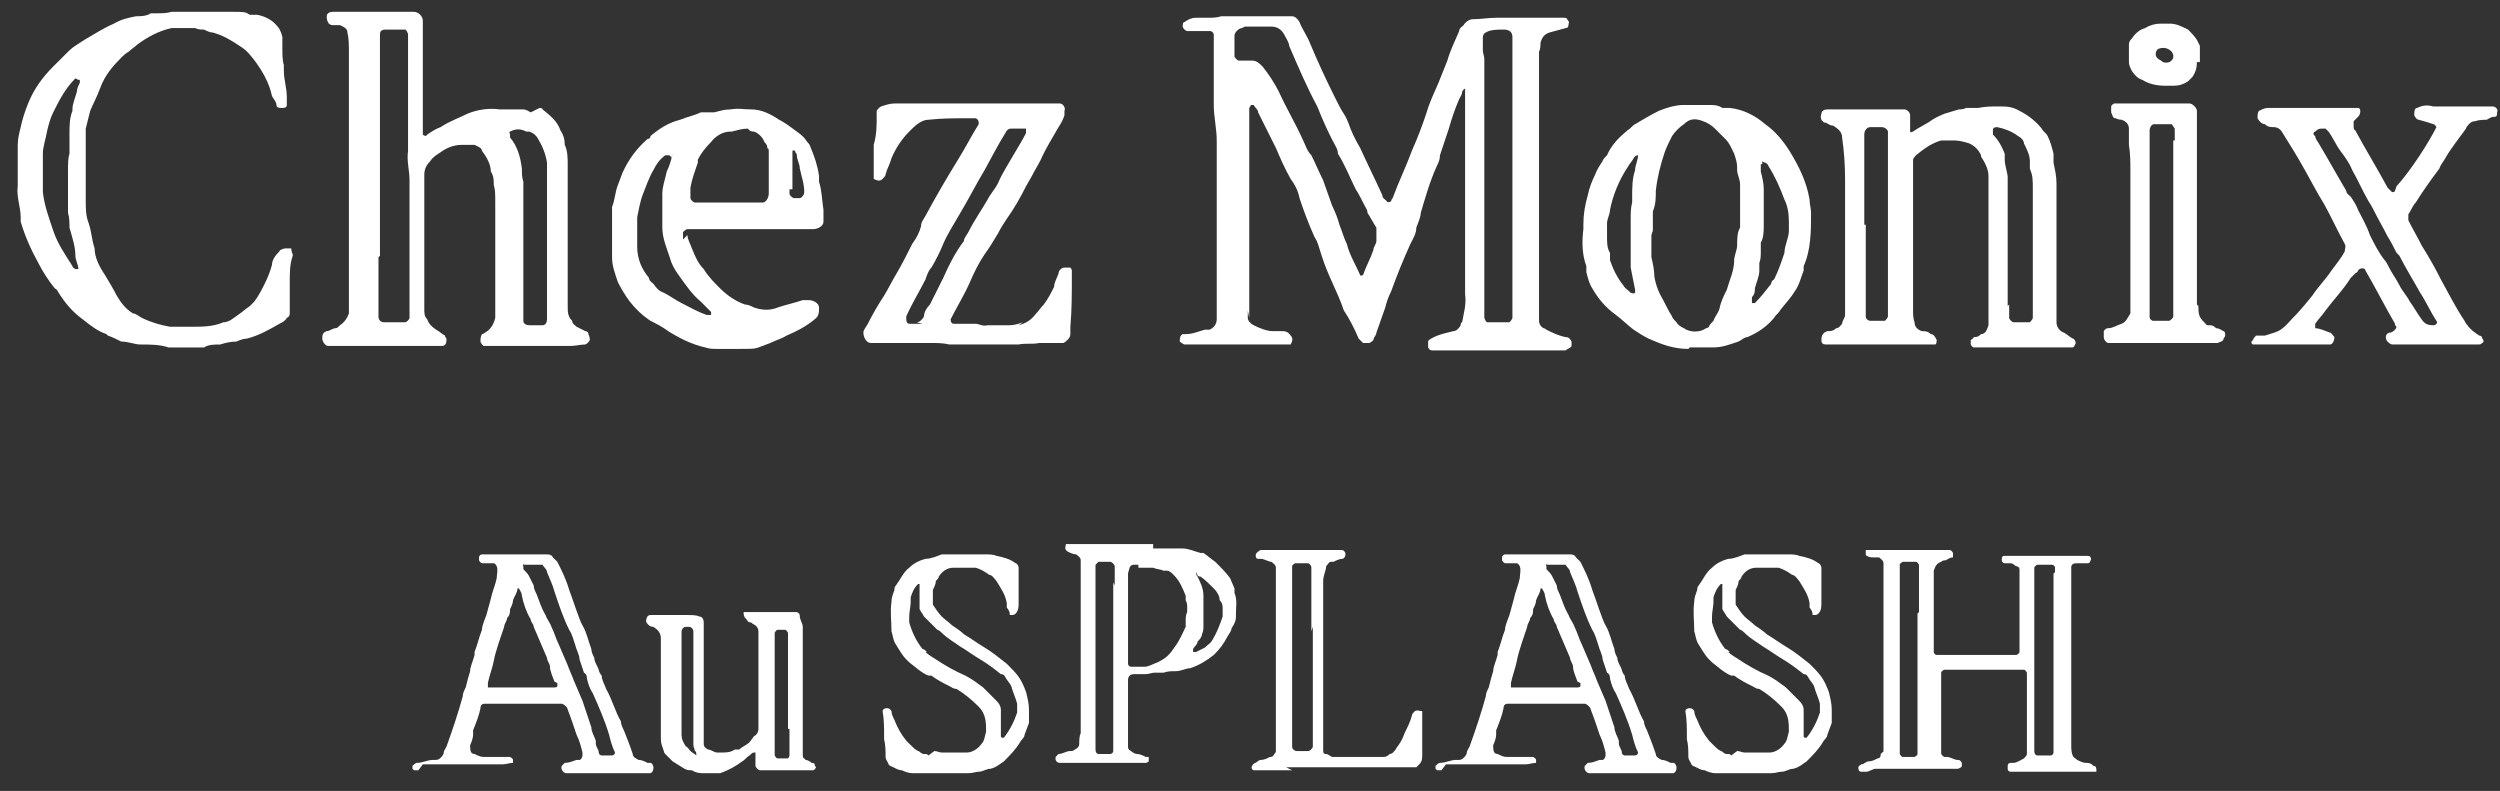
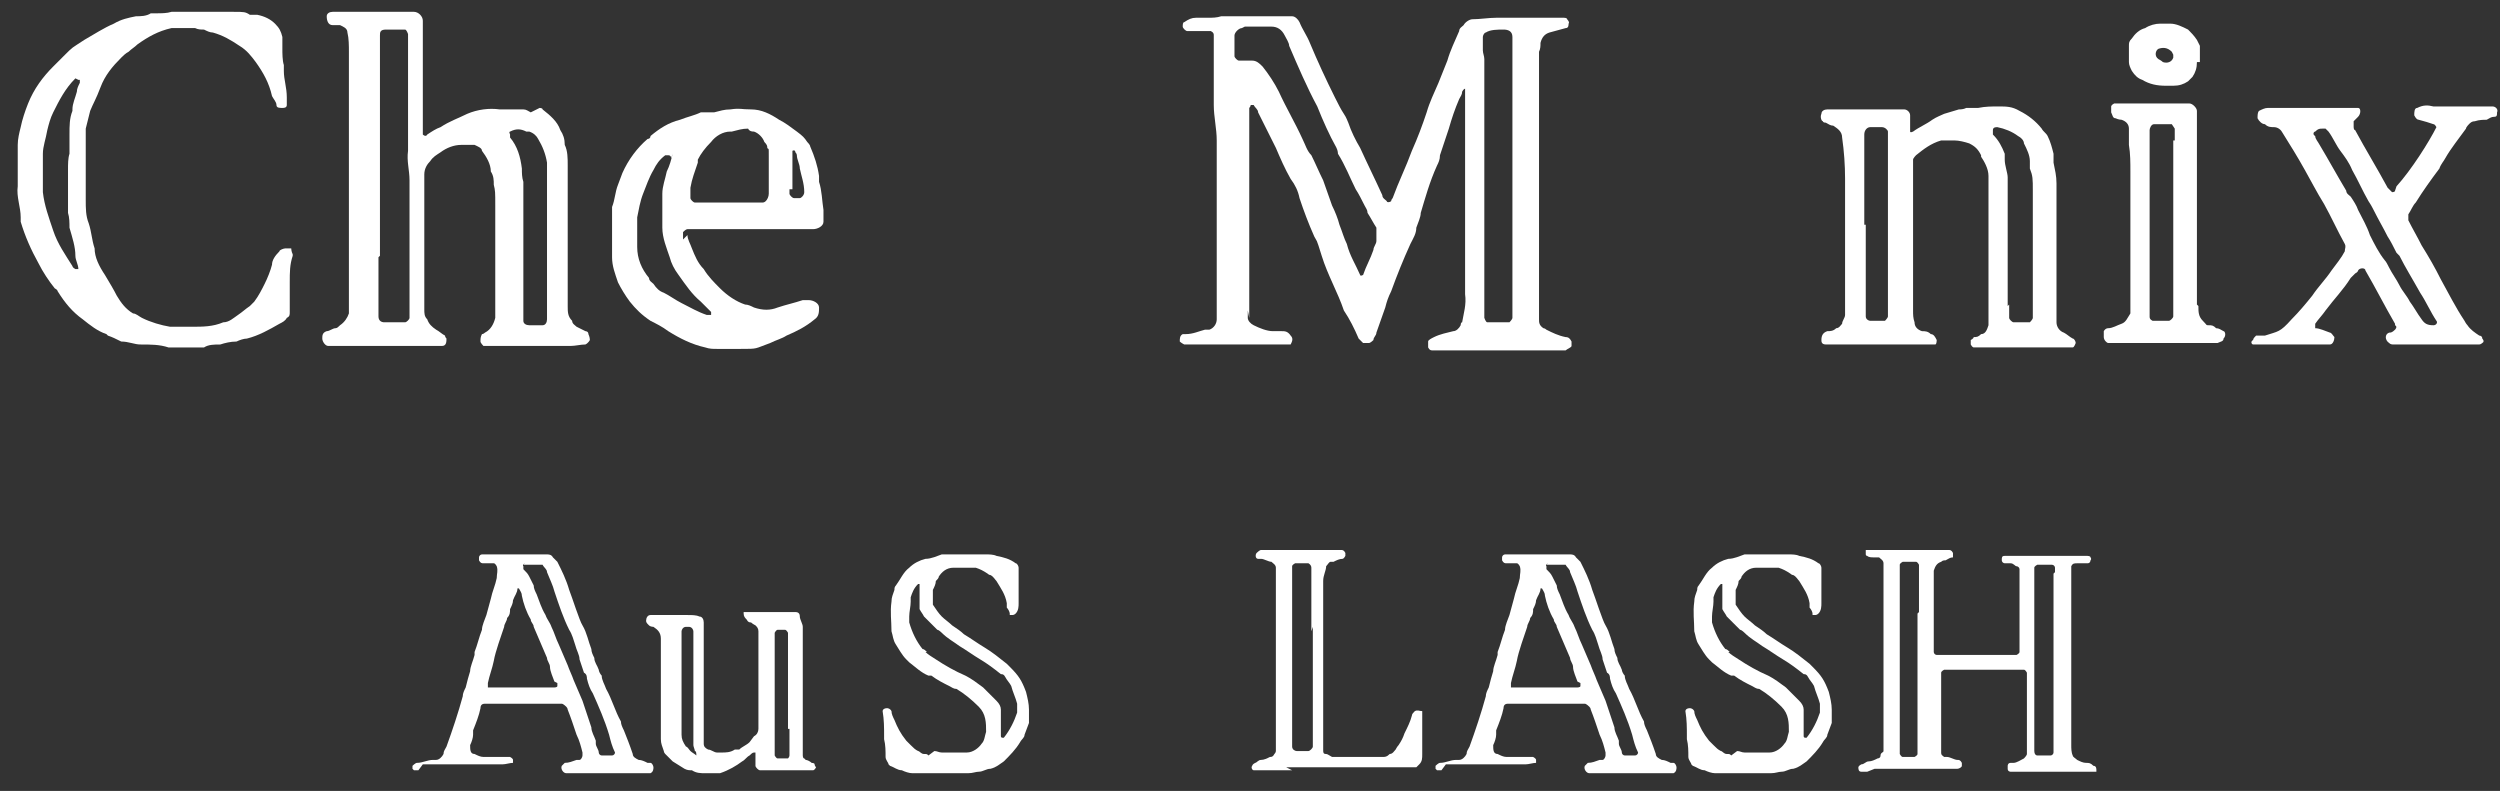
<svg xmlns="http://www.w3.org/2000/svg" id="Calque_1" version="1.1" viewBox="0 0 169.1 53.5">
  <rect x="0" y="0" width="169.1" height="53.5" fill="#333333" stroke="none" />
  <defs>
    <style> .st0 { fill: #fff; } </style>
  </defs>
  <g>
    <path class="st0" d="M7.2,22.6c-.6-.2-1.1-.6-1.6-1-.7-.5-1.2-1.1-1.7-1.9,0,0,0-.1-.2-.2-.4-.5-.8-1.1-1.1-1.7-.5-.9-.9-1.8-1.2-2.8,0,0,0-.2,0-.3,0-.7-.3-1.4-.2-2.1v-1.1c0-.4,0-.8,0-1.1,0-.2,0-.4,0-.6,0-.4.1-.8.2-1.2.1-.5.3-1.1.5-1.6.4-1,1-1.8,1.7-2.5.2-.2.5-.5.7-.7.7-.7.5-.5,1.4-1.1.7-.4,1.3-.8,2-1.1.5-.3,1-.4,1.5-.5.3,0,.7,0,1-.2,0,0,.2,0,.4,0,.3,0,.7,0,1-.1.4,0,.8,0,1.2,0,.3,0,.7,0,1,0,.7,0,1.3,0,2,0s.8,0,1.1.2c.1,0,.3,0,.5,0,.5.1.9.3,1.2.6.3.3.4.5.5.9,0,.3,0,.5,0,.8s0,.8.1,1.1c0,.1,0,.3,0,.4,0,.6.2,1.1.2,1.8,0,.2,0,.3,0,.5s-.2.2-.3.2c-.2,0-.4,0-.4-.2,0-.2-.2-.4-.3-.6-.2-.9-.6-1.6-1.1-2.3-.3-.4-.6-.8-1.1-1.1-.6-.4-1.1-.7-1.8-.9-.2,0-.4-.1-.6-.2-.2,0-.4,0-.6-.1-.5,0-.9,0-1.4,0,0,0-.2,0-.2,0-.9.2-1.6.6-2.3,1.1-.2.2-.4.3-.6.5-.2.1-.4.3-.5.4-.6.6-1.1,1.2-1.4,2s-.5,1.1-.7,1.6c-.1.4-.2.8-.3,1.2,0,.2,0,.4,0,.6,0,.3,0,.7,0,1s0,.7,0,1c0,.2,0,.5,0,.8v1.4c0,.6,0,1.1.2,1.6.2.6.2,1.1.4,1.7,0,.6.3,1.2.7,1.8.3.5.6,1,.8,1.4.3.5.6.9,1.1,1.2.2,0,.4.2.6.3.6.3,1.3.5,1.9.6.5,0,1,0,1.5,0,.7,0,1.4,0,2.1-.3.4,0,.7-.3,1-.5.3-.2.5-.4.8-.6,0,0,.2-.2.3-.3.3-.4.5-.8.7-1.2.2-.4.4-.9.5-1.3,0-.3.2-.6.5-.9,0-.1.3-.2.4-.2.1,0,.3,0,.4,0,0,0,0,.2.1.4,0,0,0,0,0,.1-.2.6-.2,1.1-.2,1.8v1.6c0,.1,0,.3,0,.4,0,.2,0,.3-.2.4-.1.2-.3.3-.5.4-.7.4-1.4.8-2.2,1-.2,0-.5.1-.7.2-.4,0-.8.1-1.1.2-.4,0-.8,0-1.1.2-.4,0-.9,0-1.3,0h-1.1c-.6-.2-1.2-.2-1.9-.2-.4,0-.8-.2-1.3-.2-.4-.2-.6-.3-.9-.4ZM5.1,5.3c-.7.7-1.1,1.5-1.5,2.3-.2.4-.3.8-.4,1.2-.1.6-.3,1.1-.3,1.6s0,.4,0,.6c0,0,0,.2,0,.4,0,.6,0,1.1,0,1.6.1.9.4,1.7.7,2.6s.8,1.6,1.3,2.4c0,0,0,.1.2.2,0,0,.2,0,.2,0,0,0,0,0,0,0,0-.3-.2-.6-.2-.9,0-.6-.2-1.2-.4-1.9,0-.3,0-.7-.1-1v-2.9c0-.4,0-.8.1-1.1,0-.2,0-.3,0-.5,0-.3,0-.5,0-.8,0-.6,0-1.1.2-1.6,0,0,0,0,0-.1,0-.4.2-.8.3-1.2,0-.2.1-.4.2-.6,0-.1,0-.3,0-.4,0,0,.2,0,.2,0,0,0,0,0,0,0,0,0,0,0,0,.2-.1,0-.3,0-.3,0Z" />
    <path class="st0" d="M36.5,7.3c0,0,.2,0,.2.1.5.4,1,.8,1.2,1.4.2.3.3.6.3,1,.2.4.2.9.2,1.4v9.5c0,.4,0,.7.3,1,0,.2.2.3.3.4.2.1.4.2.6.3,0,0,.2,0,.2.2,0,0,.1.2.1.4,0,0-.1.2-.3.3-.3,0-.7.1-1,.1-.9,0-1.8,0-2.7,0-.3,0-.6,0-.9,0h-1.9c-.1,0-.3,0-.4,0,0,0-.2-.2-.2-.3,0-.2,0-.3.1-.5,0,0,.1,0,.2-.1.4-.2.6-.6.7-1,0-.2,0-.5,0-.8,0-.6,0-1.1,0-1.6,0-.8,0-1.6,0-2.4,0-.9,0-1.9,0-2.8s0-1-.1-1.4c0-.3,0-.6-.2-.9,0-.5-.3-1-.6-1.4,0-.2-.3-.3-.5-.4-.1,0-.3,0-.4,0h-.5c-.5,0-1,.2-1.4.5-.3.2-.5.3-.7.6-.2.2-.4.5-.4.9,0,.7,0,1.4,0,2.2,0,2,0,4,0,6v.9c0,.3,0,.5.2.7.1.3.3.5.6.7.2.1.4.3.6.4,0,0,0,.1.1.2,0,.2,0,.5-.3.5,0,0-.2,0-.2,0-2.4,0-4.8,0-7.2,0,0,0-.2,0-.3,0-.2,0-.4-.3-.4-.5,0-.2,0-.4.3-.5.2,0,.4-.2.6-.2.1,0,.2-.1.3-.2.3-.2.5-.5.6-.8,0,0,0-.2,0-.3,0-.3,0-.6,0-.9,0-.7,0-1.3,0-2,0-.2,0-.3,0-.5,0-.7,0-1.4,0-2.2v-1.7c0-1.8,0-3.5,0-5.3,0-1.6,0-3.2,0-4.8,0-.4,0-.9-.1-1.3,0-.3-.3-.4-.5-.5-.2,0-.3,0-.5,0-.3,0-.4-.3-.4-.6,0-.2.2-.3.4-.3.1,0,.3,0,.4,0h1.5c1,0,2,0,3,0h.6c.3,0,.6.3.6.6,0,0,0,.2,0,.3v1.5c0,1.2,0,2.4,0,3.6s0,1.3,0,1.9,0,.3,0,.4c0,0,.2.2.3,0,.3-.2.6-.4.9-.5.6-.4,1.2-.6,1.8-.9.7-.3,1.5-.4,2.2-.3.6,0,1.1,0,1.6,0,.2,0,.3.1.5.2ZM25.6,17.4v3.7c0,0,0,.2,0,.3h0c0,.3.2.4.4.4.5,0,.9,0,1.4,0,.1,0,.3-.2.3-.3,0-.8,0-1.5,0-2.3s0-.3,0-.5c0-.4,0-.8,0-1.1v-4.6c0-.3,0-.5,0-.8,0-.7-.2-1.3-.1-2v-.8c0-2.3,0-4.6,0-6.9,0,0,0-.2,0-.2,0,0-.1-.3-.2-.3-.4,0-.9,0-1.3,0s-.4.2-.4.4c0,0,0,0,0,.1,0,.3,0,.7,0,1,0,.6,0,1.2,0,1.8v3.3c0,.6,0,1.1,0,1.6,0,.3,0,.5,0,.8v1.5c0,1.6,0,3.2,0,4.8ZM37,12.5c0-.4,0-.8,0-1.1s0-.3,0-.4c-.1-.6-.3-1.1-.6-1.6-.1-.2-.3-.4-.6-.5,0,0-.1,0-.2,0-.4-.2-.7-.2-1.1,0,0,0-.1,0,0,.2,0,0,0,.2,0,.2.5.6.7,1.3.8,2.1,0,.3,0,.6.1.9,0,.3,0,.6,0,.9,0,1.7,0,3.3,0,5,0,.3,0,.7,0,1,0,.7,0,1.3,0,2,0,.2,0,.3,0,.5,0,.2.2.3.4.3.3,0,.6,0,.9,0,.2,0,.3-.2.3-.4,0-.2,0-.4,0-.6v-8.3Z" />
    <path class="st0" d="M46.5,15.9c0,.3.2.6.3.9.2.5.4,1,.8,1.4.3.5.7.9,1.1,1.3.5.5,1.1.9,1.7,1.1.2,0,.4.1.6.2.6.2,1.1.2,1.6,0,.6-.2,1.1-.3,1.7-.5.1,0,.3,0,.4,0,.3,0,.7.2.7.5s0,.6-.3.8c-.6.5-1.2.8-1.9,1.1-.3.2-.7.3-1.1.5-1.1.4-.8.4-2,.4h-1.6c-.3,0-.5,0-.8-.1-.9-.2-1.7-.6-2.5-1.1-.4-.3-.8-.5-1.2-.7-.6-.4-1-.8-1.4-1.3-.3-.4-.6-.9-.8-1.3-.2-.6-.4-1.1-.4-1.7,0-.9,0-1.8,0-2.7s0-.2,0-.3c0-.1,0-.3,0-.4.2-.5.2-1,.4-1.5.1-.3.2-.5.3-.8.4-.9,1-1.7,1.7-2.3,0,0,.2,0,.2-.2.6-.5,1.2-.9,2-1.1.5-.2,1-.3,1.4-.5.1,0,.3,0,.4,0,.2,0,.3,0,.5,0,.4-.1.7-.2,1.1-.2.7-.1.7,0,1.4,0,.7,0,1.3.3,1.9.7.4.2.8.5,1.2.8s.5.4.7.7c0,0,.2.2.2.3.3.7.5,1.3.6,2,0,.1,0,.3,0,.4.2.6.2,1.3.3,1.9,0,.3,0,.5,0,.8,0,.3-.4.5-.7.5s-.2,0-.2,0h-.9c-1.7,0-3.4,0-5.1,0h-1c-.3,0-.6,0-.9,0-.1,0-.2,0-.4,0q-.1,0-.3.2c0,.2,0,.3,0,.5ZM45.4,10.7c0,0,0-.2-.2-.2,0,0-.2,0-.2,0-.4.3-.6.6-.8,1-.3.5-.5,1.1-.7,1.6-.2.5-.3,1.1-.4,1.6,0,.3,0,.5,0,.8,0,.4,0,.8,0,1.2,0,.8.3,1.5.8,2.1,0,.2.2.3.3.4.2.3.4.5.7.6.4.2.8.5,1.2.7.6.3,1.1.6,1.7.8,0,0,.2,0,.3,0s0,0,0,0c0,0,0-.1,0-.2-.3-.3-.5-.5-.7-.7-.6-.5-1-1.1-1.5-1.8-.3-.4-.5-.8-.6-1.2-.2-.6-.5-1.3-.5-2,0,0,0-.2,0-.4,0-.1,0-.3,0-.4,0-.5,0-1,0-1.5,0-.5.2-1,.3-1.5.2-.4.3-.8.4-1.2ZM49.4,8.9c-.5,0-1,.3-1.3.7-.4.4-.7.8-.9,1.2,0,0,0,.2,0,.2-.2.6-.4,1.1-.5,1.7,0,.2,0,.4,0,.7,0,.1.2.3.3.3s0,0,.1,0h4.2c0,0,.2,0,.3,0,0,0,.1,0,.2-.1.1-.1.2-.3.2-.5,0-.9,0-1.7,0-2.5s0-.4-.1-.6c0-.1,0-.2-.2-.4-.1-.3-.4-.6-.7-.7-.1,0-.3,0-.4-.2-.4,0-.7.1-1.1.2ZM53.4,12.8c0,0,0,.2,0,.3,0,.1.2.3.3.3.1,0,.3,0,.4,0,.1,0,.3-.2.3-.4h0c0-.6-.2-1.1-.3-1.6,0-.3-.2-.6-.2-.9,0,0,0-.1-.1-.2,0,0,0-.2-.2-.1,0,0,0,0,0,.2,0,.4,0,.9,0,1.3v1.1Z" />
-     <path class="st0" d="M68.9,22c.4-.1.8-.3,1.1-.7.2-.2.4-.5.6-.7.3-.4.5-.8.7-1.2,0-.3.2-.6.3-.9,0-.2.2-.4.4-.4,0,0,.2,0,.3,0,0,0,0,0,.1,0,0,0,.1.1.1.2,0,.1,0,.3,0,.4,0,1.1,0,2.3-.1,3.4,0,.1,0,.3,0,.4,0,.2,0,.3-.2.5,0,0-.2.2-.3.2-.3,0-.5,0-.8,0-.3,0-.5,0-.8,0-.5.1-.9,0-1.4.1h-2.8c-.5,0-1,0-1.4,0-.2,0-.4,0-.5,0-.4-.1-.8-.1-1.2-.1s-.8,0-1.1,0h-2.6c-.1,0-.3,0-.4,0-.3,0-.5-.4-.5-.7,0-.2.2-.4.3-.6.3-.6.7-1.3,1.1-1.9.3-.5.6-1.1.9-1.6s.7-1.3,1-1.9c.3-.4.5-.8.6-1.2,0-.3.2-.5.3-.7.7-1.3,1.4-2.5,2.2-3.8.5-.8.9-1.6,1.4-2.4,0-.2,0-.3-.2-.4h-.6c-.9,0-1.7,0-2.6.1-.4,0-.8.3-1.1.6,0,0-.1.1-.2.2-.5.5-.9,1.1-1.2,1.8-.1.4-.3.7-.4,1.1,0,.1-.1.2-.2.3-.2.2-.4.1-.6,0,0,0,0,0,0,0,0,0,0,0,0-.1,0-.6,0-1.3,0-1.9,0,0,0-.2,0-.3.2-.7.2-1.3.2-2,0,0,0-.2,0-.3,0,0,.1-.2.3-.3.3-.1.6-.2.9-.2h3.3c.2,0,.3,0,.5,0,.4,0,.9,0,1.3,0h5.3c.3,0,.5,0,.8,0,.2,0,.4.3.3.5,0,0,0,.2,0,.3-.1.3-.2.5-.4.8-.4.7-.9,1.5-1.2,2.2-.2.4-.4.7-.6,1.1-.1.2-.3.5-.4.7-.4.8-.8,1.5-1.3,2.2-.2.3-.4.6-.6,1-.3.5-.6,1-.9,1.4-.4.6-.7,1.2-1,1.9-.4.9-.9,1.7-1.3,2.5,0,0,0,.3.2.3s.2,0,.3,0h.8c.1,0,.3,0,.4,0,.2,0,.5.2.8.1.2,0,.4,0,.6,0,0,0,.2,0,.4,0,.2,0,.3,0,.5,0,.3,0,.6-.1.9-.2ZM62,21.8c.2,0,.4-.2.5-.4,0-.3.2-.6.4-.8.3-.6.6-1.2.9-1.8.4-.9.8-1.7,1.4-2.5,0-.2.2-.4.3-.6.4-.8.9-1.5,1.3-2.2.2-.4.5-.7.7-1.1.3-.7.7-1.3,1.1-2,.3-.5.6-1,.8-1.4h0c0-.2,0-.3,0-.3,0,0,0,0-.1,0-.3,0-.6,0-.9,0-.2,0-.3.1-.4.3-.5.8-.9,1.6-1.4,2.5-.6,1-1.1,2-1.7,3-.4.7-.8,1.3-1.1,2-.2.5-.5,1.1-.8,1.6-.2.2-.3.5-.4.8-.4.8-.9,1.6-1.3,2.5,0,0,0,.2,0,.2,0,0,0,.3.2.3.2,0,.3,0,.5,0h.4Z" />
    <path class="st0" d="M84.4,21v.5c0,.2.2.4.4.5.4.2.9.4,1.3.4.2,0,.4,0,.6,0,.2,0,.4,0,.6.3.2.2.1.4,0,.6,0,0-.2,0-.2,0-.6,0-1.2,0-1.8,0-.9,0-1.8,0-2.7,0s-.5,0-.8,0c-.5,0-1,0-1.4,0s-.2,0-.3,0c0,0-.2-.1-.3-.2,0-.2,0-.4.2-.5,0,0,.1,0,.2,0,.5,0,.9-.2,1.3-.3,0,0,.2,0,.3,0,.3-.1.5-.4.5-.7,0-.5,0-1,0-1.5,0-2.3,0-4.7,0-7,0-1,0-1.9,0-2.9,0-.2,0-.4,0-.7,0-.8-.2-1.6-.2-2.4s0-.7,0-1c0-.2,0-.4,0-.6,0-.4,0-.8,0-1.1,0-.7,0-1.4,0-2,0-.1,0-.2-.2-.3,0,0-.2,0-.4,0-.2,0-.5,0-.8,0-.1,0-.3,0-.4,0-.1,0-.3-.2-.3-.3s0-.3.1-.3c.3-.2.5-.3.8-.3.3,0,.5,0,.8,0s.6,0,.9-.1c.2,0,.4,0,.5,0,1.3,0,2.5,0,3.8,0,.2,0,.3,0,.5,0,.2,0,.4.2.5.4.2.5.5.9.7,1.4.5,1.2,1.1,2.5,1.7,3.7.2.4.4.8.6,1.1s.2.4.3.6c.2.6.5,1.2.8,1.7.5,1.1,1,2.1,1.5,3.2,0,.2.2.3.3.4,0,.1.2.1.3,0,0,0,0-.1.1-.2.4-1.1.9-2.1,1.3-3.2.4-.9.7-1.7,1-2.6.2-.7.5-1.3.8-2,.2-.5.4-1,.6-1.5.2-.7.5-1.3.8-2,0-.2.2-.3.3-.4.1-.2.4-.4.6-.4.5,0,1.1-.1,1.6-.1h4.2c.1,0,.3,0,.4,0,0,0,.2,0,.2.1,0,0,.2.2.1.3,0,.1,0,.3-.2.3-.4.1-.7.2-1.1.3-.3.1-.5.3-.6.7,0,.2,0,.4-.1.6,0,.2,0,.4,0,.6v9.4c0,2.4,0,4.7,0,7v1.1c0,.2,0,.4.3.6,0,0,.1,0,.2.1.4.2.8.4,1.3.5.2,0,.3.1.4.3,0,.1,0,.2,0,.3,0,.1-.3.2-.4.3,0,0-.2,0-.3,0h-.4c-2,0-3.9,0-5.9,0-.7,0-1.4,0-2,0s-.3,0-.4,0c-.1,0-.2,0-.3-.2,0,0,0-.2,0-.4,0-.1.2-.2.4-.3.4-.2.9-.3,1.3-.4.2,0,.4-.2.5-.4,0,0,0-.2.1-.2.1-.6.3-1.2.2-1.9,0-.8,0-1.6,0-2.4s0-1.4,0-2.2,0-.6,0-.9v-7.6c0-.2,0-.3,0-.5,0,0,0-.2,0-.3,0,0-.1,0-.2.2,0,.2-.1.3-.2.5-.3.7-.5,1.3-.7,2-.2.6-.4,1.2-.6,1.8,0,.3-.1.5-.2.7-.5,1.1-.8,2.2-1.1,3.2,0,.3-.2.7-.3,1,0,.4-.2.7-.4,1.1-.5,1.1-.9,2.1-1.3,3.2-.2.4-.3.7-.4,1.1-.2.6-.4,1.1-.6,1.7,0,.2-.2.3-.2.5,0,0-.2.2-.3.2-.1,0-.3,0-.4,0,0,0-.2-.2-.3-.3-.3-.7-.6-1.3-1-1.9-.4-1.2-1.1-2.4-1.5-3.7s-.3-.9-.5-1.3c-.4-.9-.7-1.7-1-2.6-.1-.5-.3-.9-.6-1.3-.4-.7-.7-1.4-1-2.1-.4-.8-.8-1.6-1.2-2.4,0-.2-.2-.3-.3-.5,0,0-.1,0-.2,0,0,0,0,.1-.1.2v2.8c0,1.5,0,3.1,0,4.9s0,4.2,0,6.5ZM84,1.9c-.2,0-.5.3-.5.5,0,.5,0,.9,0,1.4,0,.1.2.3.3.3.3,0,.6,0,.9,0,.3,0,.5.2.7.4.4.5.8,1.1,1.1,1.7.5,1.1,1.1,2.1,1.6,3.2.2.4.3.8.6,1.1.3.6.5,1.1.8,1.7.2.6.4,1.1.6,1.7.2.4.4.9.5,1.3.2.5.3.9.5,1.3.2.8.6,1.4.9,2.1,0,0,0,.1.2,0,0,0,0,0,0,0,0,0,0,0,0,0,.2-.6.5-1.1.7-1.7,0-.2.2-.4.2-.6,0-.3,0-.6,0-.9,0,0,0,0,0,0-.2-.3-.4-.7-.6-1,0-.2-.1-.3-.2-.5-.2-.4-.4-.8-.6-1.1-.4-.8-.7-1.6-1.2-2.4,0,0,0-.2-.1-.4-.5-.9-.9-1.8-1.3-2.8-.7-1.3-1.3-2.7-1.9-4.1,0-.2-.2-.5-.3-.7-.2-.4-.5-.6-.9-.6h-1.8ZM102.3,21.5c0-1,0-2,0-2.9V2.5c0-.4-.3-.5-.6-.5-.4,0-.9,0-1.2.2-.1,0-.2.2-.2.3,0,0,0,.2,0,.3,0,.2,0,.4,0,.6,0,.2.1.4.1.6,0,.7,0,1.3,0,2v7.5c0,1,0,1.9,0,2.9,0,.3,0,.5,0,.8,0,.7,0,1.4,0,2.2s0,.7,0,1c0,.4,0,.8,0,1.1,0,0,.1.3.2.3,0,0,0,0,.1,0,.5,0,.9,0,1.4,0,0,0,.2-.2.2-.3Z" />
-     <path class="st0" d="M114.2,23.6c-1,0-1.8-.3-2.7-.7-.4-.2-.7-.4-1-.6-.4-.3-.8-.7-1.2-1-.7-.5-1.2-1.1-1.6-1.8-.2-.3-.3-.7-.4-1.1,0-.1,0-.3,0-.4-.3-.8-.3-1.7-.2-2.5v-.3c0-.7.1-1.3.3-2,.1-.5.3-1,.5-1.4.1-.3.3-.6.5-.9,0-.1.2-.3.3-.4.3-.7.8-1.2,1.4-1.7.2-.1.3-.3.5-.4.5-.3,1-.6,1.6-.9.5-.2,1.1-.4,1.7-.4h1.7c.3,0,.6,0,.9.2.2,0,.4,0,.5,0,.9.1,1.7.5,2.4,1.1.7.5,1.2,1.1,1.7,1.9,0,0,0,0,0,0,.6,1,1.1,2,1.3,3.2,0,.3.1.6.1.9,0,1.2,0,2.5-.5,3.6,0,0,0,.2,0,.3-.2.5-.3,1-.6,1.4-.3.5-.7.9-1,1.3-.1.2-.3.3-.4.5-.5.6-1.1,1-1.8,1.3-.2,0-.4.2-.6.3-.6.2-1.1.4-1.7.4h-.9c-.2,0-.4,0-.7,0ZM110.5,10.7c-.1.2-.3.4-.4.6-.6.9-1,1.9-1.2,2.9,0,.3-.2.6-.2.9,0,.3,0,.6,0,.9,0,.4,0,.8.2,1.1v.5c.2.6.5,1.2.9,1.7.1.2.3.3.5.5,0,0,.2.1.3,0,0,0,0-.1,0-.2-.1-.5-.2-1-.3-1.5,0-.2,0-.4,0-.6,0-.8,0-1.6,0-2.4s0-1,.1-1.4c0,0,0-.2,0-.4,0-.6,0-1.2.2-1.8,0-.3.2-.7.2-1,0,0,0,0,0,0,0,0-.2,0-.3.2ZM111.7,15.9c0,.3,0,.7,0,1,0,.2,0,.4,0,.5.1.4.2.9.2,1.3.1.6.3,1.1.6,1.6.2.4.4.8.6,1.1,0,.1.2.3.3.4.1.2.3.3.5.4.4.3,1.1.3,1.5,0,0,0,.1,0,.2-.1,0-.1.2-.3.3-.4.1-.3.3-.5.4-.8.1-.5.3-.9.5-1.3.2-.7.5-1.3.5-2,0-.3.2-.7.2-1,0-.4,0-.9.2-1.2,0-.2,0-.4,0-.7,0-.2,0-.5,0-.8,0-.5,0-.9,0-1.4,0-.4-.2-.7-.2-1,0,0,0-.2,0-.2,0-.3-.1-.6-.2-.9-.2-.4-.3-.7-.6-1-.2-.2-.5-.5-.7-.7-.2-.2-.5-.4-.8-.5-.5-.2-.9-.2-1.3.2-.3.2-.6.5-.8.8-.2.4-.4.8-.5,1.1-.3.9-.5,1.7-.6,2.6,0,.5,0,.9-.2,1.4,0,.2,0,.4,0,.5v.8h0ZM119.1,11.1c0,.2,0,.3,0,.5.1.4.2.8.2,1.2,0,.8,0,1.6,0,2.4,0,.4,0,.9-.2,1.2,0,.2,0,.4,0,.6,0,.3,0,.5-.1.8,0,.2,0,.3,0,.5,0,.4-.2.8-.3,1.2,0,.2,0,.4-.2.6,0,.2,0,.4,0,.4,0,0,.2,0,.2,0,.4-.4.7-.8,1.1-1.3,0,0,0-.2.2-.3.3-.6.5-1.2.7-1.8,0-.5.3-1,.3-1.5,0-.2,0-.4,0-.6q0-.9-.3-1.5c-.3-.8-.6-1.5-1.1-2.3,0,0,0-.1-.2-.2,0,0-.1,0-.2-.1,0,0,0,.1,0,.2Z" />
    <path class="st0" d="M134,10.5c-.2-.4-.4-.6-.8-.8-.3-.1-.7-.2-1-.2h-.4c-.2,0-.3,0-.5,0-.7.2-1.2.6-1.7,1,0,0-.2.2-.2.3,0,0,0,.2,0,.3,0,.2,0,.3,0,.5v3.9c0,1.5,0,3,0,4.5s0,.7,0,1c0,.3,0,.5.1.8,0,.3.2.5.5.6.2,0,.4,0,.6.2.2,0,.3.2.4.4,0,0,0,.3-.1.3,0,0-.2,0-.2,0-.2,0-.4,0-.5,0h-6c-.2,0-.4,0-.7,0s-.3-.2-.3-.3c0-.3.1-.5.4-.6.2,0,.4,0,.6-.2.2,0,.3-.2.4-.3,0-.2.2-.4.2-.6,0-.2,0-.3,0-.5,0-.8,0-1.5,0-2.3,0-.4,0-.8,0-1.2s0-1.1,0-1.7c0-.6,0-1.3,0-1.9,0-.2,0-.4,0-.6v-1q0-1.4-.2-2.8c0-.4-.3-.6-.6-.8-.2,0-.3-.1-.5-.2,0,0-.2,0-.2-.1-.1,0-.2-.3-.1-.5,0-.2.2-.3.4-.3,0,0,.2,0,.2,0h5c.2,0,.4.2.4.4,0,.4,0,.8,0,1.1,0,0,0,.1.2,0,.4-.3.9-.5,1.3-.8.3-.2.6-.3.8-.4.3-.1.7-.2,1-.3.1,0,.3,0,.5-.1.2,0,.5,0,.8,0,.5-.1.9-.1,1.4-.1.5,0,.9,0,1.4.3,0,0,0,0,0,0,.6.3,1.1.7,1.5,1.2.1.2.3.3.4.5.2.4.3.8.4,1.2,0,.2,0,.4,0,.6.1.5.2.9.2,1.4,0,1.3,0,2.7,0,4,0,.8,0,1.5,0,2.3v2.2c0,.3,0,.6,0,.9,0,.3.2.6.5.7.2.1.4.3.6.4.1,0,.2.2.2.3,0,0-.1.3-.2.3,0,0,0,0,0,0-.2,0-.4,0-.5,0h-5.7c-.2,0-.3,0-.5,0,0,0-.1,0-.2-.2,0,0,0-.3,0-.3,0,0,.2-.1.2-.2.2,0,.3,0,.5-.2.3,0,.4-.3.5-.6,0-.1,0-.2,0-.4v-1.7c0-.4,0-.9,0-1.3,0-.2,0-.4,0-.6,0-1.7,0-3.5,0-5.2s0-.6,0-.9c0-.5-.3-1-.5-1.3ZM126.2,15.2v2.5c0,1.1,0,2.2,0,3.3,0,0,0,.2,0,.4s.2.3.3.3c.4,0,.7,0,1,0,0,0,.2-.2.2-.3,0-.2,0-.3,0-.5v-3.1c0-2.6,0-5.2,0-7.7v-.9c0,0,0-.2,0-.3,0-.1-.2-.3-.4-.3-.2,0-.5,0-.8,0-.2,0-.4.2-.4.5h0v6.1h0ZM135.9,20.6v.9c0,.1.2.3.3.3.3,0,.7,0,1,0,0,0,0,0,.1,0,0,0,.2-.2.2-.3,0-.8,0-1.5,0-2.3,0-1.3,0-2.6,0-3.9,0-.8,0-1.6,0-2.4s0-1-.2-1.5c0-.2,0-.4,0-.5,0-.4-.2-.8-.4-1.2,0-.2-.2-.4-.4-.5-.4-.3-.9-.5-1.4-.6-.1,0-.3,0-.3.2,0,0,0,.2,0,.3.4.4.6.8.8,1.3,0,.1,0,.2,0,.4,0,.4.2.9.2,1.2,0,.8,0,1.6,0,2.4,0,.7,0,1.4,0,2.2,0,1.4,0,2.7,0,4.1Z" />
    <path class="st0" d="M148.7,20.7c0,.4,0,.7.3,1s.2.3.4.3c.2,0,.3,0,.5.2.2,0,.3.1.5.2.1,0,.2.3,0,.5,0,.2-.2.2-.4.3,0,0-.2,0-.4,0-.3,0-.6,0-.9,0-1.8,0-3.6,0-5.5,0s-.4,0-.6,0c-.1,0-.3-.2-.3-.4s0-.3,0-.4c0,0,.1-.2.3-.2.3,0,.6-.2.9-.3.3-.1.4-.4.6-.7,0,0,0-.2,0-.2v-.3c0-1.6,0-3.2,0-4.9,0-1.4,0-2.8,0-4.2,0-.6,0-1.2-.1-1.8,0-.4,0-.8,0-1.1,0-.3-.2-.5-.5-.6,0,0-.2,0-.4-.1-.2,0-.2-.2-.3-.4,0-.1,0-.3,0-.4,0,0,0-.1.2-.2,0,0,0,0,0,0,.2,0,.3,0,.5,0,1,0,2,0,3.1,0,.3,0,.7,0,1,0,.2,0,.4,0,.5,0,.2,0,.5.3.5.5,0,.2,0,.4,0,.5v6.4h0c0,2.1,0,4.1,0,6.2ZM148.6,4.2c0,.4-.1.7-.3,1,0,0-.2.2-.3.3-.3.2-.6.3-1,.3-.2,0-.3,0-.5,0-.6,0-1.1-.1-1.6-.4-.3-.1-.5-.3-.7-.6-.1-.2-.2-.4-.2-.6v-1.1c0-.2,0-.3.2-.5.2-.3.5-.6.9-.7.3-.2.7-.3,1-.3h.7c.4,0,.8.2,1.2.4.2.2.4.4.6.7,0,0,.1.2.2.4,0,.2,0,.4,0,.6s0,.3,0,.5ZM147.1,9.5c0-.3,0-.5,0-.8,0,0-.2-.3-.2-.3-.3,0-.7,0-1,0,0,0-.2,0-.2,0-.2,0-.3.3-.3.4,0,.2,0,.4,0,.7,0,.3,0,.7,0,1,0,1.7,0,3.5,0,5.2v4.9c0,.2,0,.5,0,.8,0,.1,0,.2.2.3,0,0,.2,0,.3,0,.2,0,.5,0,.8,0,.1,0,.3-.2.3-.3,0-.2,0-.4,0-.6v-11.3ZM146.9,3.5c-.3-.3-.6-.3-.9-.2-.2.1-.3.5,0,.7,0,0,.2.1.3.2.3.1.6,0,.7-.3,0,0,0,0,0,0,0,0,0-.2,0-.2Z" />
    <path class="st0" d="M162.1,12.6c1-1.1,2.2-3,2.7-4,0,0,0,0,0,0,0,0-.1-.2-.2-.2-.3-.1-.6-.2-1-.3-.1,0-.2-.1-.3-.3,0-.2,0-.5.2-.5.4-.2.7-.2,1.1-.1.6,0,1.2,0,1.8,0,.6,0,1.1,0,1.7,0s.3,0,.5,0c.2,0,.4.2.3.4,0,.2,0,.3-.2.3-.2,0-.3.1-.5.2-.2,0-.5,0-.8.1-.2,0-.3.1-.4.2,0,0-.2.2-.2.3-.5.7-1,1.3-1.4,2-.1.2-.3.4-.4.7-.6.8-1.1,1.5-1.6,2.3-.2.2-.3.5-.5.8,0,.1,0,.3,0,.4.3.6.6,1.1.9,1.7.5.8.9,1.5,1.3,2.3.5.9,1,1.9,1.6,2.8,0,0,.1.2.2.3.2.3.5.5.8.7,0,0,.2,0,.2.2,0,0,.2.2,0,.3,0,0,0,0,0,0,0,0-.1.1-.2.1-.2,0-.4,0-.6,0h-2.7c-.5,0-1,0-1.5,0-.3,0-.7,0-1,0-.1,0-.2,0-.3-.1-.3-.2-.3-.6,0-.7.1,0,.2,0,.4-.2,0,0,.2-.2,0-.3,0,0,0,0,0-.1-.7-1.2-1.3-2.4-2-3.6,0-.2-.4-.2-.5,0,0,0,0,.1-.2.2,0,0-.2.2-.3.3-.5.8-1.1,1.4-1.7,2.2-.2.3-.5.6-.7.9,0,.1,0,.3,0,.3.3,0,.7.2,1,.3.1,0,.2.2.3.3,0,.2-.1.5-.3.5-.3,0-.6,0-.9,0s-.6,0-.9,0c-.2,0-.4,0-.6,0-.5,0-1,0-1.5,0-.4,0-.8,0-1.1,0,0,0-.1,0-.2,0-.1,0-.2-.2,0-.3,0-.1.1-.2.2-.3,0,0,.2,0,.2,0,.1,0,.3,0,.4,0,.9-.3,1-.2,1.8-1.1.5-.5,1-1.1,1.4-1.6.4-.6.9-1.1,1.3-1.7.3-.4.7-.9.9-1.3,0-.2.1-.3,0-.5-.5-.9-.9-1.8-1.4-2.7-.5-.8-.9-1.6-1.3-2.3-.5-.9-1-1.7-1.5-2.5-.1-.2-.3-.4-.6-.4-.2,0-.4,0-.6-.2-.2,0-.4-.2-.5-.4,0-.2,0-.4.1-.5.2-.1.4-.2.6-.2.3,0,.6,0,.9,0,1,0,2,0,3,0,.5,0,1.1,0,1.6,0s.3,0,.4,0c0,0,.1,0,.2,0,.2,0,.2.4,0,.6,0,0-.2.2-.3.3,0,0,0,.2,0,.4,0,0,0,.2.1.2.7,1.3,1.5,2.6,2.2,3.9,0,0,.2.2.3.3,0,0,.2,0,.2-.1ZM162.1,17.1c-.2-.4-.4-.8-.6-1.1-.3-.6-.6-1.1-.9-1.7-.1-.2-.2-.4-.4-.7-.4-.7-.7-1.4-1.1-2.1-.2-.5-.5-.9-.8-1.3-.3-.4-.5-.9-.8-1.3,0,0-.1-.1-.2-.2,0,0-.1,0-.2,0-.2,0-.3,0-.5.2-.1,0-.2.2,0,.3,0,.2.2.4.3.6.6,1,1.2,2.1,1.8,3.1,0,.2.2.3.3.4.2.3.4.6.5.9.3.6.6,1.1.8,1.7.3.6.6,1.2,1,1.7.1.1.2.3.3.5.2.4.5.8.7,1.2.2.4.5.7.7,1.1.3.4.5.8.8,1.2.2.3.4.4.8.4.2,0,.3-.2.2-.3-.4-.6-.7-1.3-1.1-1.9-.5-.9-1-1.7-1.4-2.5Z" />
  </g>
  <g>
    <path class="st0" d="M28.3,52.1c-.1,0-.2,0-.3,0,0,0,0,0-.1-.1,0-.1,0-.2,0-.2,0,0,.2-.2.3-.2.4,0,.7-.2,1.1-.2,0,0,.2,0,.2,0,.2,0,.4-.2.5-.4,0-.2.1-.3.2-.5.4-1.1.8-2.3,1.1-3.4,0-.2.1-.4.2-.6.1-.4.2-.8.3-1.1,0-.3.2-.7.3-1.1,0,0,0-.2,0-.2.2-.5.3-1,.5-1.5,0-.3.2-.7.3-1,.1-.4.2-.7.3-1.1.1-.5.3-.9.4-1.4,0-.3.1-.5,0-.8,0,0-.1-.2-.2-.2,0,0-.2,0-.2,0h-.5c-.1,0-.2,0-.3-.2,0,0,0-.2,0-.2,0-.1.1-.2.2-.2.2,0,.5,0,.7,0,.2,0,.5,0,.7,0,.1,0,.2,0,.3,0,.5,0,.9,0,1.4,0,.4,0,.8,0,1.3,0,.1,0,.3,0,.4.2.1.1.2.2.3.3.3.6.6,1.2.8,1.9.2.5.7,2.1.9,2.4.3.5.4,1.1.6,1.6,0,.2.1.4.2.6,0,.3.2.5.3.8,0,.1.1.3.2.4,0,.3.2.6.3.9.4.7.6,1.5,1,2.2,0,.2.1.4.2.6.2.5.4,1,.6,1.6,0,.2.2.3.4.4.2,0,.4.1.6.2,0,0,.1,0,.2,0,.1,0,.2.2.2.3,0,.1,0,.3-.2.4,0,0-.2,0-.2,0-.1,0-.2,0-.3,0-.7,0-1.4,0-2.1,0s-1.4,0-2.1,0c-.3,0-.7,0-1,0-.2,0-.4-.3-.3-.5,0,0,.1-.1.2-.2.3,0,.5-.1.8-.2,0,0,0,0,.2,0,.1,0,.2-.2.2-.3,0,0,0-.2,0-.2-.1-.4-.2-.8-.4-1.2-.2-.6-.4-1.2-.6-1.7,0,0,0-.1-.1-.2,0,0-.2-.2-.3-.2-1.1,0-2.1,0-3.2,0-.1,0-.2,0-.3,0-.3,0-.5,0-.8,0-.3,0-.6,0-.9,0-.2,0-.3.1-.3.3-.1.5-.3,1-.5,1.5,0,.1,0,.2,0,.3,0,.2-.1.5-.2.7h0c0,.3,0,.6.3.6.2.1.4.2.6.2.2,0,.3,0,.5,0s.4,0,.6,0c.2,0,.3,0,.4,0,.1,0,.2,0,.3,0,0,0,.2.1.2.2,0,0,0,.2,0,.2s0,0,0,0c-.2,0-.5.1-.7.1h-5.4ZM37.5,46.1c-.1-.3-.3-.7-.3-1,0-.2-.2-.4-.2-.6-.3-.7-.6-1.4-.9-2.1,0-.2-.2-.3-.2-.5-.3-.5-.5-1.1-.6-1.6,0-.2-.1-.3-.2-.5,0,0,0,0,0,0,0,0-.1,0-.1,0,0,0,0,0,0,0,0,.3-.2.5-.3.8,0,.2-.1.4-.2.6,0,.2,0,.4-.2.6,0,.2-.2.4-.2.6-.2.6-.6,1.7-.7,2.3-.1.5-.3,1-.4,1.5,0,0,0,.1,0,.2s0,0,0,.1c0,0,.1,0,.2,0,1.1,0,2.1,0,3.2,0,.1,0,.2,0,.3,0,.3,0,.6,0,.8,0,0,0,.2,0,.2-.1,0,0,0-.2,0-.2ZM35.5,38.1c0,0-.2.1-.1.2,0,0,0,.1,0,.2.2.2.3.3.4.5.1.2.2.4.3.6,0,.2.1.4.2.6.2.5.3.9.6,1.4.1.3.3.5.4.8.2.4.3.8.5,1.2.2.5.4.9.6,1.4.1.3.3.7.4,1,.2.5.4.9.6,1.4.1.3.2.6.3.9.1.3.2.6.3.9,0,.3.2.6.3.9,0,0,0,.1,0,.2,0,.2.2.4.2.6,0,.1.1.2.2.2.2,0,.5,0,.7,0,.1,0,.2-.1.2-.2-.2-.4-.3-.8-.4-1.2-.3-1-.7-1.9-1.1-2.8-.2-.3-.3-.6-.4-1,0-.1,0-.3-.2-.4-.1-.3-.2-.6-.3-.9,0-.3-.2-.6-.3-1-.1-.3-.2-.7-.4-1-.4-.8-.7-1.7-1-2.6-.1-.4-.3-.8-.5-1.3,0-.2-.2-.3-.3-.5,0,0,0,0-.2,0-.2,0-.4,0-.5,0-.2,0-.4,0-.6,0Z" />
    <path class="st0" d="M51,49.8c.2-.1.3-.3.3-.5,0-.3,0-.5,0-.8,0-.4,0-.8,0-1.2,0-.2,0-.3,0-.5v-3.8c0-.1,0-.2,0-.3,0-.2-.1-.3-.2-.4,0,0-.2-.1-.3-.2-.1,0-.2,0-.3-.2-.1-.1-.2-.2-.2-.4,0,0,0-.1,0-.1,0,0,.1,0,.2,0,0,0,.1,0,.2,0h2.8c.1,0,.2,0,.3,0,.2,0,.3.1.3.3,0,.2.2.5.2.7,0,.5,0,1.1,0,1.6s0,.8,0,1.2c0,.2,0,.4,0,.6,0,.7,0,1.3,0,2h0c0,1,0,2,0,2.9s0,.3,0,.4c0,0,0,.2.1.2,0,0,0,0,.1.1.1,0,.3.1.4.2,0,0,.2,0,.2.1,0,0,0,.1.1.2,0,0-.1.2-.2.2,0,0-.2,0-.2,0h-3.1c0,0-.2,0-.3,0-.1,0-.3-.2-.3-.3,0-.2,0-.5,0-.7,0,0,0-.1,0-.2,0,0,0,0-.1,0-.1,0-.2.1-.3.2-.2.1-.3.3-.5.4-.4.3-.9.6-1.5.8-.2,0-.5,0-.7,0s-.2,0-.3,0c-.3,0-.6,0-.9-.2-.2,0-.3,0-.5-.1-.3-.2-.5-.3-.8-.5-.2-.2-.3-.3-.5-.5,0,0-.1-.1-.1-.2-.1-.3-.2-.5-.2-.8,0-.7,0-1.4,0-2.1v-.3c0-.4,0-.8,0-1.2,0-1,0-2,0-3v-.2c0-.4-.2-.6-.5-.8,0,0-.2,0-.3-.1,0,0,0,0-.1-.1,0,0-.1-.1-.1-.2,0-.2.1-.4.3-.4,0,0,.1,0,.2,0,.8,0,1.5,0,2.3,0,.3,0,.6,0,.8.1.2,0,.3.2.3.4,0,.1,0,.3,0,.4v1.2c0,2,0,3.9,0,5.9,0,.2,0,.4,0,.7,0,.2.1.3.3.4.2,0,.4.2.6.2h.3c.3,0,.6,0,.9-.2,0,0,.2,0,.3,0,.2-.2.5-.3.7-.5ZM46.9,43.2v-.5c0-.1-.1-.3-.3-.3,0,0-.2,0-.2,0-.2,0-.3.2-.3.3,0,0,0,.2,0,.3,0,.5,0,.9,0,1.3,0,.4,0,.9,0,1.3,0,.1,0,.2,0,.3,0,1.1,0,2.3,0,3.4v.4c0,.3.1.5.3.8.1,0,.2.2.3.3.1.1.3.2.4.3h0c0,0,0,0,0-.1,0,0,0-.2-.1-.2,0-.1-.1-.3-.1-.4,0-.2,0-.5,0-.7v-3.1c0-1.1,0-2.2,0-3.3ZM53.3,49.3c0-.4,0-.8,0-1.3,0-.1,0-.3,0-.4v-1.9c0-.2,0-.5,0-.7,0-.1,0-.2,0-.3,0-.6,0-1.1,0-1.7s0-.2,0-.2c0,0-.1-.2-.2-.2-.2,0-.3,0-.5,0-.1,0-.2.2-.2.2,0,.1,0,.2,0,.3,0,1.4,0,2.7,0,4.1,0,.4,0,.8,0,1.3,0,0,0,.2,0,.3,0,.6,0,1.1,0,1.7,0,.2,0,.4,0,.6s0,0,0,0c0,0,.1.2.2.2.2,0,.5,0,.7,0,0,0,0,0,0,0s.1-.1.1-.2c0-.5,0-.9,0-1.3v-.5Z" />
    <path class="st0" d="M63.2,50.8c.2,0,.3.1.5.1.1,0,.2,0,.3,0,.5,0,.9,0,1.4,0,.4,0,.8-.3,1-.6.2-.2.2-.5.3-.8,0,0,0,0,0,0,0-.6,0-1.2-.5-1.7-.5-.5-1-.9-1.5-1.2-.2,0-.3-.1-.5-.2-.4-.2-.8-.4-1.2-.7,0,0,0,0-.2,0-.5-.2-.9-.6-1.3-.9,0,0-.2-.2-.2-.2-.3-.3-.5-.7-.7-1-.2-.3-.2-.6-.3-.9,0,0,0,0,0,0,0-.7-.1-1.3,0-2,0-.3.1-.5.2-.8,0-.1,0-.2.1-.3.3-.4.5-.9.9-1.2.3-.3.7-.5,1.1-.6.4,0,.8-.2,1.1-.3.2,0,.4,0,.7,0h1.7c.2,0,.4,0,.6,0,.2,0,.5,0,.7.1.5.1.9.2,1.3.5.1,0,.2.2.2.3,0,.3,0,.6,0,.8,0,.2,0,.3,0,.5v1.1c0,.2,0,.5-.2.7,0,0-.1.1-.2.1s-.2,0-.2,0c0,0,0,0,0-.1,0-.1-.1-.3-.2-.4,0-.1,0-.2,0-.3-.1-.6-.4-1-.7-1.5-.1-.1-.2-.3-.4-.4,0,0-.1,0-.2-.1-.3-.2-.5-.3-.8-.4,0,0-.2,0-.3,0-.4,0-.8,0-1.2,0-.5,0-.8.3-1,.6,0,.1-.1.2-.2.3,0,.2-.1.4-.2.6,0,.2,0,.5,0,.8,0,0,0,.2,0,.2.2.3.4.6.6.8.2.2.5.4.7.6.3.2.6.4.8.6.5.3.9.6,1.4.9.5.3,1,.7,1.5,1.1,0,0,.2.2.2.2.6.6.8.9,1.1,1.7,0,0,0,0,0,0,.1.4.2.8.2,1.2v.5c0,.1,0,.3,0,.4-.1.3-.2.5-.3.8,0,.2-.2.3-.3.5-.3.5-.7.9-1.1,1.3-.3.2-.5.4-.9.5-.3,0-.5.2-.8.2-.2,0-.4.1-.7.1h-.7c-.6,0-1.1,0-1.7,0h-.6c-.2,0-.5,0-.8,0-.2,0-.5-.1-.7-.2-.3,0-.5-.2-.8-.3,0,0,0,0-.1-.1,0-.1-.2-.3-.2-.5,0-.4,0-.8-.1-1.2,0,0,0-.1,0-.2,0-.6,0-1.1-.1-1.7,0,0,0,0,0,0,0-.1.1-.2.3-.2,0,0,.2,0,.3.2,0,.2.1.4.2.6.2.5.4.9.8,1.4,0,0,.2.2.3.3.2.2.3.3.5.4.1,0,.2.2.4.2.2,0,.2,0,.3.1ZM62.6,44.1c.2.2.4.3.7.5.6.4,1.3.8,2,1.1.4.2.8.5,1.2.8.3.3.6.6.9.9.2.2.3.4.3.6,0,.1,0,.3,0,.4,0,.1,0,.3,0,.4v.8c0,0,0,.2,0,.2,0,0,0,.1.1.1,0,0,.1,0,.1,0,.4-.5.7-1.1.9-1.7,0-.2,0-.4,0-.6-.1-.4-.3-.8-.4-1.2-.1-.2-.3-.4-.4-.6s-.2-.2-.3-.2c-.5-.4-.9-.7-1.4-1-.5-.3-.9-.6-1.4-.9-.4-.3-.8-.5-1.2-.9,0,0-.2-.2-.3-.2-.3-.3-.6-.6-.9-.9-.1-.2-.2-.3-.3-.5,0-.1,0-.3,0-.4,0-.5,0-.9,0-1.3s0,0,0,0c0,0,0,0-.1,0-.3.3-.4.6-.5.9,0,.1,0,.2,0,.3,0,.3-.1.7-.1,1,0,.2,0,.3,0,.4.2.7.5,1.3.9,1.8.1,0,.2.1.3.2Z" />
-     <path class="st0" d="M78,37.1h1.1c.2,0,.5,0,.7,0,0,0,.2,0,.2,0,.4,0,.8.2,1.2.3,0,0,.1,0,.2,0,.3.2.5.4.8.6,0,0,0,0,.1.1.3.3.6.6.9,1,.1.2.2.5.3.7,0,.1,0,.2,0,.3.2.5.1.9.1,1.4,0,0,0,.1,0,.2,0,.3-.1.5-.3.8,0,.2-.2.4-.3.6-.2.4-.5.8-.8,1.1,0,0,0,0-.1.1-.5.4-1,.7-1.6.9-.3,0-.6.2-1,.2-.3,0-.5,0-.8.1-.1,0-.2,0-.3,0-.1,0-.2,0-.3,0-.2,0-.4.1-.6.1h-.6c0,0-.1,0-.2,0-.3,0-.4.2-.4.4s0,.2,0,.2c0,.7,0,1.4,0,2.1,0,.6,0,1.2,0,1.9,0,0,0,.2,0,.3,0,.1,0,.2.2.3.1.1.3.2.4.2.2,0,.4.1.6.2,0,0,.1,0,.2,0,0,0,0,.2,0,.3,0,0-.1.1-.2.1,0,0-.2,0-.2,0h-.8c-.3,0-.6,0-.8,0-.1,0-.2,0-.3,0-1.1,0-2.3,0-3.5,0s-.1,0-.2,0c-.1,0-.2,0-.3-.2,0,0,0-.2,0-.2,0,0,.1-.1.2-.2.3,0,.5-.2.8-.2.1,0,.2,0,.3-.1.2-.1.3-.2.3-.4,0-.2,0-.5.1-.7,0-.1,0-.2,0-.3,0-.4,0-.8,0-1.2,0-2.4,0-4.7,0-7.1v-2.9c0,0,0-.2,0-.2,0-.2-.2-.3-.3-.4-.2,0-.4-.1-.6-.2,0,0,0,0-.1-.1-.1-.1,0-.3,0-.4,0,0,.2,0,.2,0,.2,0,.3,0,.4,0h3.2c.7,0,1.4,0,2.1,0ZM75.4,39.6c0-.4,0-.7,0-1.1v-.2c0-.1-.2-.3-.3-.3-.3,0-.6,0-.8,0,0,0,0,0,0,0,0,0-.1.1-.2.2v2.4c0,2.1,0,4.2,0,6.3v2.2c0,.2,0,.3,0,.5,0,.4,0,.7,0,1.1h0c0,.2.1.3.2.3.3,0,.6,0,.8,0,.1,0,.2-.1.2-.2s0-.2,0-.3c0-.4,0-.8,0-1.3s0-1.2,0-1.8c0-.3,0-.5,0-.8,0-.4,0-.8,0-1.2,0,0,0-.1,0-.2,0-.3,0-.6,0-.8v-5ZM77,38.2c0,0-.2,0-.3,0-.1,0-.2,0-.3.2,0,.1-.1.3-.1.4,0,0,0,.2,0,.2,0,1.9,0,3.8,0,5.7,0,0,0,.1,0,.2s.1.2.2.2h.7c0,0,.1,0,.2,0,.3,0,.6-.2.9-.3.6-.3.8-.5,1.2-1.1.3-.4.5-.9.7-1.3,0-.1,0-.2,0-.3,0-.3,0-.5.1-.7,0,0,0-.2,0-.3,0-.2,0-.3-.1-.5,0-.1,0-.2,0-.3-.2-.5-.4-1-.8-1.4-.2-.2-.3-.3-.5-.3,0,0-.2,0-.2,0-.2-.1-.5-.1-.7-.2h-1ZM80.9,38.7c0,.1,0,.2.1.3.2.4.4.8.4,1.3,0,.2,0,.5,0,.8,0,.3,0,.7,0,1,0,0,0,.2,0,.2,0,.2,0,.4-.1.6,0,.2-.2.4-.3.5,0,.2-.2.3-.3.5,0,0,0,.1,0,.2,0,0,0,0,.2,0,.2-.1.4-.2.6-.3.2-.2.4-.3.5-.5.3-.5.5-1,.7-1.6,0-.2,0-.3,0-.5,0-.2,0-.4-.2-.6,0-.3-.2-.6-.4-.8-.3-.3-.6-.6-.9-.8,0,0-.2,0-.2-.1,0,0,0,0,0,0Z" />
    <path class="st0" d="M87.4,52.1c-.2,0-.5,0-.7,0-.2,0-.4,0-.6,0h-1.1c0,0-.2,0-.2,0-.1,0-.2-.2-.1-.3,0,0,0-.1.2-.2.1,0,.2-.2.4-.2.2,0,.4-.1.6-.2.1,0,.2,0,.3-.2,0,0,.1-.1.1-.2,0-.1,0-.2,0-.3,0-.2,0-.5,0-.7,0-.7,0-1.4,0-2.1,0-1.1,0-2.1,0-3.2,0-1.1,0-2.2,0-3.3,0-.3,0-.6,0-.8,0-.2,0-.5,0-.7v-1.3c0-.2-.2-.3-.3-.4-.2,0-.5-.2-.7-.2,0,0-.1,0-.2,0-.2,0-.2-.3-.1-.4,0,0,.2-.2.3-.2.1,0,.3,0,.4,0h4.7c0,0,.2,0,.3,0,.1,0,.2,0,.3.2,0,0,0,.2,0,.2,0,0-.1.2-.2.2-.2,0-.4.1-.6.2,0,0-.1,0-.2,0-.1,0-.2.2-.3.3,0,.3-.2.6-.2,1,0,.3,0,.7,0,1v7.9c0,.7,0,1.4,0,2.2s0,.2,0,.3c0,.2,0,.3.2.3.1,0,.2.1.4.2h.3c.5,0,1,0,1.5,0,.5,0,.9,0,1.4,0s.1,0,.2,0c.2,0,.3,0,.5-.2.2,0,.3-.2.4-.3,0,0,.1-.2.2-.3.2-.3.3-.5.4-.8.2-.4.4-.8.5-1.2,0-.1.1-.2.2-.3.2-.1.3,0,.5,0,0,0,0,0,0,.1,0,0,0,.1,0,.2,0,.9,0,1.7,0,2.6,0,.3,0,.5-.2.7,0,0-.1.1-.2.2,0,0,0,0-.2,0,0,0-.1,0-.2,0-.6,0-1.2,0-1.8,0-.3,0-.5,0-.8,0-.2,0-.4,0-.7,0h-5.1ZM88.7,42.7c0-1.4,0-2.7,0-4.1v-.2h0c0-.2-.2-.3-.2-.3-.3,0-.6,0-.9,0,0,0-.2.1-.2.2s0,0,0,0c0,.5,0,.9,0,1.3,0,.2,0,.3,0,.5,0,1.3,0,2.6,0,3.9,0,1,0,2,0,3s0,1.6,0,2.3v.6c0,.2,0,.4,0,.6,0,.2.2.3.3.3h.8c.1,0,.3-.2.3-.3v-.3c0-.8,0-1.7,0-2.5s0-.5,0-.8c0-.3,0-.6,0-.9v-3.6h0Z" />
    <path class="st0" d="M97.5,52.1c-.1,0-.2,0-.3,0,0,0,0,0-.1-.1,0-.1,0-.2,0-.2,0,0,.2-.2.3-.2.4,0,.7-.2,1.1-.2,0,0,.2,0,.2,0,.2,0,.4-.2.5-.4,0-.2.1-.3.2-.5.4-1.1.8-2.3,1.1-3.4,0-.2.1-.4.2-.6.1-.4.2-.8.3-1.1,0-.3.2-.7.3-1.1,0,0,0-.2,0-.2.2-.5.3-1,.5-1.5,0-.3.2-.7.3-1,.1-.4.2-.7.3-1.1.1-.5.3-.9.4-1.4,0-.3.1-.5,0-.8,0,0-.1-.2-.2-.2,0,0-.2,0-.2,0h-.5c-.1,0-.2,0-.3-.2,0,0,0-.2,0-.2,0-.1.1-.2.2-.2.2,0,.5,0,.7,0,.2,0,.5,0,.7,0,.1,0,.2,0,.3,0,.5,0,.9,0,1.4,0,.4,0,.8,0,1.3,0,.1,0,.3,0,.4.2.1.1.2.2.3.3.3.6.6,1.2.8,1.9.2.5.7,2.1.9,2.4.3.5.4,1.1.6,1.6,0,.2.1.4.2.6,0,.3.2.5.3.8,0,.1.1.3.2.4,0,.3.2.6.3.9.4.7.6,1.5,1,2.2,0,.2.1.4.2.6.2.5.4,1,.6,1.6,0,.2.2.3.4.4.2,0,.4.1.6.2,0,0,.1,0,.2,0,.1,0,.2.2.2.3,0,.1,0,.3-.2.4,0,0-.2,0-.2,0-.1,0-.2,0-.3,0-.7,0-1.4,0-2.1,0s-1.4,0-2.1,0c-.3,0-.7,0-1,0-.2,0-.4-.3-.3-.5,0,0,.1-.1.2-.2.3,0,.5-.1.8-.2,0,0,0,0,.2,0,.1,0,.2-.2.2-.3,0,0,0-.2,0-.2-.1-.4-.2-.8-.4-1.2-.2-.6-.4-1.2-.6-1.7,0,0,0-.1-.1-.2,0,0-.2-.2-.3-.2-1.1,0-2.1,0-3.2,0-.1,0-.2,0-.3,0-.3,0-.5,0-.8,0-.3,0-.6,0-.9,0-.2,0-.3.1-.3.3-.1.5-.3,1-.5,1.5,0,.1,0,.2,0,.3,0,.2-.1.5-.2.7h0c0,.3,0,.6.3.6.2.1.4.2.6.2.2,0,.3,0,.5,0s.4,0,.6,0c.2,0,.3,0,.4,0,.1,0,.2,0,.3,0,0,0,.2.1.2.2,0,0,0,.2,0,.2s0,0,0,0c-.2,0-.5.1-.7.1h-5.4ZM106.7,46.1c-.1-.3-.3-.7-.3-1,0-.2-.2-.4-.2-.6-.3-.7-.6-1.4-.9-2.1,0-.2-.2-.3-.2-.5-.3-.5-.5-1.1-.6-1.6,0-.2-.1-.3-.2-.5,0,0,0,0,0,0,0,0-.1,0-.1,0,0,0,0,0,0,0,0,.3-.2.5-.3.8,0,.2-.1.4-.2.6,0,.2,0,.4-.2.6,0,.2-.2.4-.2.6-.2.6-.6,1.7-.7,2.3-.1.5-.3,1-.4,1.5,0,0,0,.1,0,.2s0,0,0,.1c0,0,.1,0,.2,0,1.1,0,2.1,0,3.2,0,.1,0,.2,0,.3,0,.3,0,.6,0,.8,0,0,0,.2,0,.2-.1,0,0,0-.2,0-.2ZM104.7,38.1c0,0-.2.1-.1.2,0,0,0,.1,0,.2.2.2.3.3.4.5.1.2.2.4.3.6,0,.2.1.4.2.6.2.5.3.9.6,1.4.1.3.3.5.4.8.2.4.3.8.5,1.2.2.5.4.9.6,1.4.1.3.3.7.4,1,.2.5.4.9.6,1.4.1.3.2.6.3.9.1.3.2.6.3.9,0,.3.2.6.3.9,0,0,0,.1,0,.2,0,.2.2.4.2.6,0,.1.1.2.2.2.2,0,.5,0,.7,0,.1,0,.2-.1.2-.2-.2-.4-.3-.8-.4-1.2-.3-1-.7-1.9-1.1-2.8-.2-.3-.3-.6-.4-1,0-.1,0-.3-.2-.4-.1-.3-.2-.6-.3-.9,0-.3-.2-.6-.3-1-.1-.3-.2-.7-.4-1-.4-.8-.7-1.7-1-2.6-.1-.4-.3-.8-.5-1.3,0-.2-.2-.3-.3-.5,0,0,0,0-.2,0-.2,0-.4,0-.5,0-.2,0-.4,0-.6,0Z" />
    <path class="st0" d="M117.5,50.8c.2,0,.3.1.5.1.1,0,.2,0,.3,0,.5,0,.9,0,1.4,0,.4,0,.8-.3,1-.6.2-.2.2-.5.3-.8,0,0,0,0,0,0,0-.6,0-1.2-.5-1.7-.5-.5-1-.9-1.5-1.2-.2,0-.3-.1-.5-.2-.4-.2-.8-.4-1.2-.7,0,0,0,0-.2,0-.5-.2-.9-.6-1.3-.9,0,0-.2-.2-.2-.2-.3-.3-.5-.7-.7-1-.2-.3-.2-.6-.3-.9,0,0,0,0,0,0,0-.7-.1-1.3,0-2,0-.3.1-.5.2-.8,0-.1,0-.2.1-.3.3-.4.5-.9.9-1.2.3-.3.7-.5,1.1-.6.4,0,.8-.2,1.1-.3.2,0,.4,0,.7,0h1.7c.2,0,.4,0,.6,0,.2,0,.5,0,.7.1.5.1.9.2,1.3.5.1,0,.2.2.2.3,0,.3,0,.6,0,.8,0,.2,0,.3,0,.5v1.1c0,.2,0,.5-.2.7,0,0-.1.1-.2.1s-.2,0-.2,0c0,0,0,0,0-.1,0-.1-.1-.3-.2-.4,0-.1,0-.2,0-.3-.1-.6-.4-1-.7-1.5-.1-.1-.2-.3-.4-.4,0,0-.1,0-.2-.1-.3-.2-.5-.3-.8-.4,0,0-.2,0-.3,0-.4,0-.8,0-1.2,0-.5,0-.8.3-1,.6,0,.1-.1.2-.2.3,0,.2-.1.4-.2.6,0,.2,0,.5,0,.8,0,0,0,.2,0,.2.2.3.4.6.6.8.2.2.5.4.7.6.3.2.6.4.8.6.5.3.9.6,1.4.9.5.3,1,.7,1.5,1.1,0,0,.2.2.2.2.6.6.8.9,1.1,1.7,0,0,0,0,0,0,.1.4.2.8.2,1.2v.5c0,.1,0,.3,0,.4-.1.3-.2.5-.3.8,0,.2-.2.3-.3.5-.3.5-.7.9-1.1,1.3-.3.2-.5.4-.9.5-.3,0-.5.2-.8.2-.2,0-.4.1-.7.1h-.7c-.6,0-1.1,0-1.7,0h-.6c-.2,0-.5,0-.8,0-.2,0-.5-.1-.7-.2-.3,0-.5-.2-.8-.3,0,0,0,0-.1-.1,0-.1-.2-.3-.2-.5,0-.4,0-.8-.1-1.2,0,0,0-.1,0-.2,0-.6,0-1.1-.1-1.7,0,0,0,0,0,0,0-.1.1-.2.3-.2,0,0,.2,0,.3.2,0,.2.1.4.2.6.2.5.4.9.8,1.4,0,0,.2.2.3.3.2.2.3.3.5.4.1,0,.2.2.4.2.2,0,.2,0,.3.1ZM116.9,44.1c.2.2.4.3.7.5.6.4,1.3.8,2,1.1.4.2.8.5,1.2.8.3.3.6.6.9.9.2.2.3.4.3.6,0,.1,0,.3,0,.4,0,.1,0,.3,0,.4v.8c0,0,0,.2,0,.2,0,0,0,.1.1.1,0,0,.1,0,.1,0,.4-.5.7-1.1.9-1.7,0-.2,0-.4,0-.6-.1-.4-.3-.8-.4-1.2-.1-.2-.3-.4-.4-.6s-.2-.2-.3-.2c-.5-.4-.9-.7-1.4-1-.5-.3-.9-.6-1.4-.9-.4-.3-.8-.5-1.2-.9,0,0-.2-.2-.3-.2-.3-.3-.6-.6-.9-.9-.1-.2-.2-.3-.3-.5,0-.1,0-.3,0-.4,0-.5,0-.9,0-1.3s0,0,0,0c0,0,0,0-.1,0-.3.3-.4.6-.5.9,0,.1,0,.2,0,.3,0,.3-.1.7-.1,1,0,.2,0,.3,0,.4.2.7.5,1.3.9,1.8.1,0,.2.1.3.2Z" />
    <path class="st0" d="M126.3,52.2c-.2,0-.3,0-.4,0-.2,0-.2-.2-.2-.3,0,0,0-.1.2-.2.2,0,.3-.2.5-.2.2,0,.4-.1.6-.2,0,0,.2,0,.2-.2s.2-.2.2-.3c0-.4,0-.8,0-1.3,0-.4,0-.8,0-1.3s0-.5,0-.7c0-.2,0-.3,0-.5,0-.7,0-1.4,0-2.2v-3.8c0-.5,0-.9,0-1.4s0-.5,0-.8c0-.2,0-.4,0-.7,0-.2-.2-.3-.3-.4,0,0-.1,0-.2,0,0,0-.2,0-.2,0-.1,0-.3,0-.4-.1,0,0-.1,0-.1-.1,0-.1,0-.2,0-.3,0,0,0,0,.1,0,0,0,.1,0,.2,0,.1,0,.2,0,.3,0h4.7c.1,0,.2,0,.3,0,.1,0,.2,0,.3.2,0,0,0,.1,0,.2,0,0,0,0,0,.1-.2,0-.3.1-.5.2-.1,0-.2,0-.3.1-.3.1-.4.3-.5.6,0,0,0,.1,0,.2,0,.5,0,1,0,1.5,0,1.1,0,2.3,0,3.4s0,.3,0,.4c0,.1.1.2.2.2,0,0,.1,0,.2,0,.6,0,1.2,0,1.8,0,.3,0,.6,0,.8,0,.8,0,1.5,0,2.3,0,.1,0,.2,0,.3,0,0,0,.2-.1.2-.2,0,0,0-.1,0-.2,0-1.5,0-3,0-4.5,0-.2,0-.4,0-.6,0-.1,0-.2,0-.3,0-.1-.1-.2-.2-.2-.1,0-.2-.2-.4-.2-.2,0-.3,0-.4,0-.1,0-.2-.1-.2-.2,0-.2,0-.3.2-.3,0,0,.1,0,.2,0h5.2c0,0,.1,0,.2,0,0,0,.2,0,.2.1,0,0,.1.1,0,.2,0,0,0,.2-.2.2,0,0-.1,0-.2,0-.2,0-.3,0-.5,0-.2,0-.3,0-.4.2,0,0,0,0,0,.1,0,0,0,.1,0,.2,0,1.3,0,2.5,0,3.8,0,2.4,0,4.8,0,7.2v.8c0,.2,0,.5.1.7,0,.1.2.2.3.3.2.1.4.2.6.2.2,0,.3,0,.5.2.2,0,.2.2.2.3s0,.1,0,.1c0,0,0,0,0,0,0,0,0,0,0,0-.1,0-.3,0-.4,0h-1.9c-.7,0-1.3,0-2,0-.5,0-.9,0-1.3,0s-.2,0-.2,0c0,0-.2,0-.2-.2,0,0,0-.1,0-.2,0,0,0-.2.2-.2,0,0,.2,0,.2,0,.2,0,.5-.2.7-.3,0,0,0,0,0,0,0,0,.2-.2.2-.3,0,0,0-.1,0-.2,0-.5,0-.9,0-1.4,0-1.2,0-2.4,0-3.5,0-.2,0-.3,0-.4,0,0-.1-.2-.2-.2,0,0-.1,0-.2,0-1,0-2,0-3,0-.2,0-.3,0-.5,0-.2,0-.4,0-.6,0-.3,0-.6,0-.9,0s-.2,0-.2,0c0,0-.2.1-.2.2,0,0,0,.2,0,.2v4.7c0,.2,0,.3,0,.5,0,.2.1.2.2.3,0,0,0,0,.2,0,.2,0,.5.2.7.2.1,0,.2,0,.3.2,0,0,0,.2,0,.2,0,.1-.2.2-.3.2-.2,0-.4,0-.6,0h-2.4c-.9,0-1.7,0-2.6,0ZM129.8,41.4c0-1,0-2,0-3,0,0,0-.1,0-.2,0,0-.1-.2-.2-.2-.3,0-.6,0-.9,0,0,0,0,0,0,0,0,0-.2.1-.2.2,0,.4,0,.7,0,1.1,0,.4,0,.7,0,1.1v5.5c0,.4,0,.8,0,1.2,0,0,0,.2,0,.3,0,.6,0,1.3,0,1.9v1.7c0,0,.1.2.2.2,0,0,0,0,0,0,.3,0,.6,0,.8,0,0,0,.2-.1.2-.2,0-.2,0-.3,0-.5v-9ZM139,38.7c0-.1,0-.2,0-.3s-.1-.2-.2-.2c-.3,0-.7,0-1,0,0,0-.2.1-.2.2v.4c0,.5,0,.9,0,1.4,0,1.7,0,3.3,0,5v5.4s0,.1,0,.2h0c0,.2.1.3.2.3.3,0,.6,0,.9,0,.1,0,.2-.1.2-.2v-6.2c0-2,0-3.9,0-5.9Z" />
  </g>
</svg>